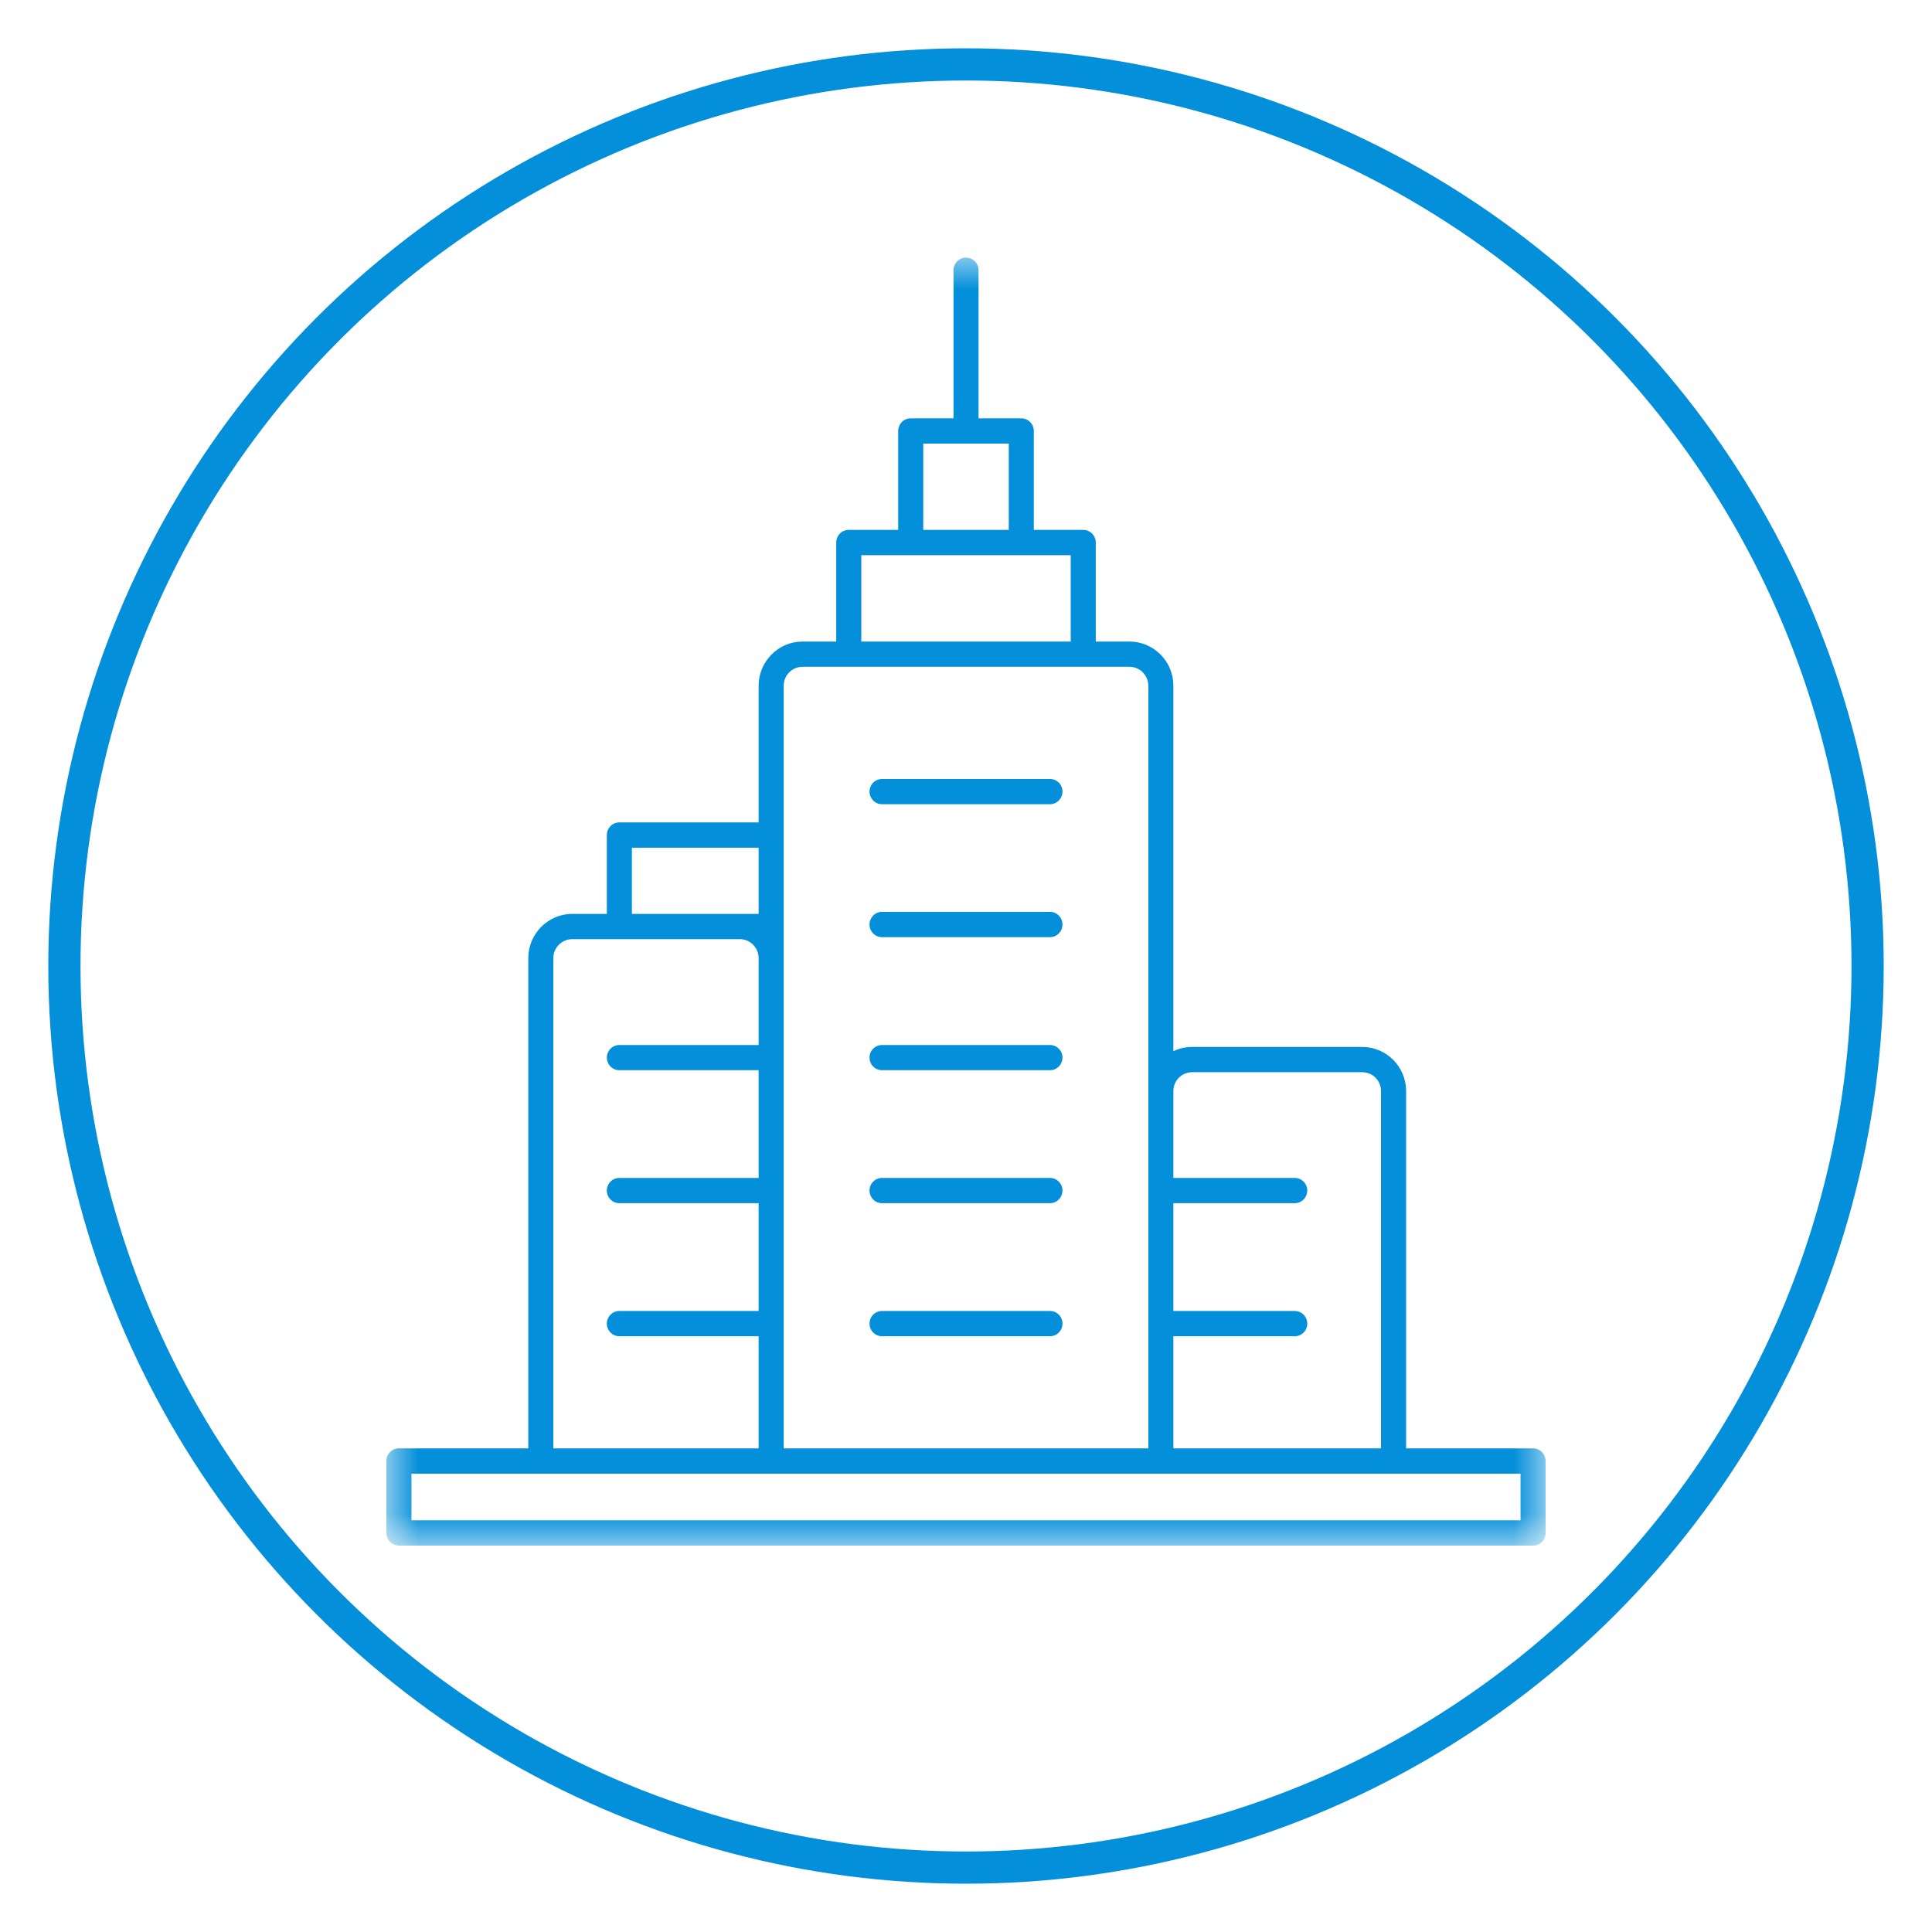
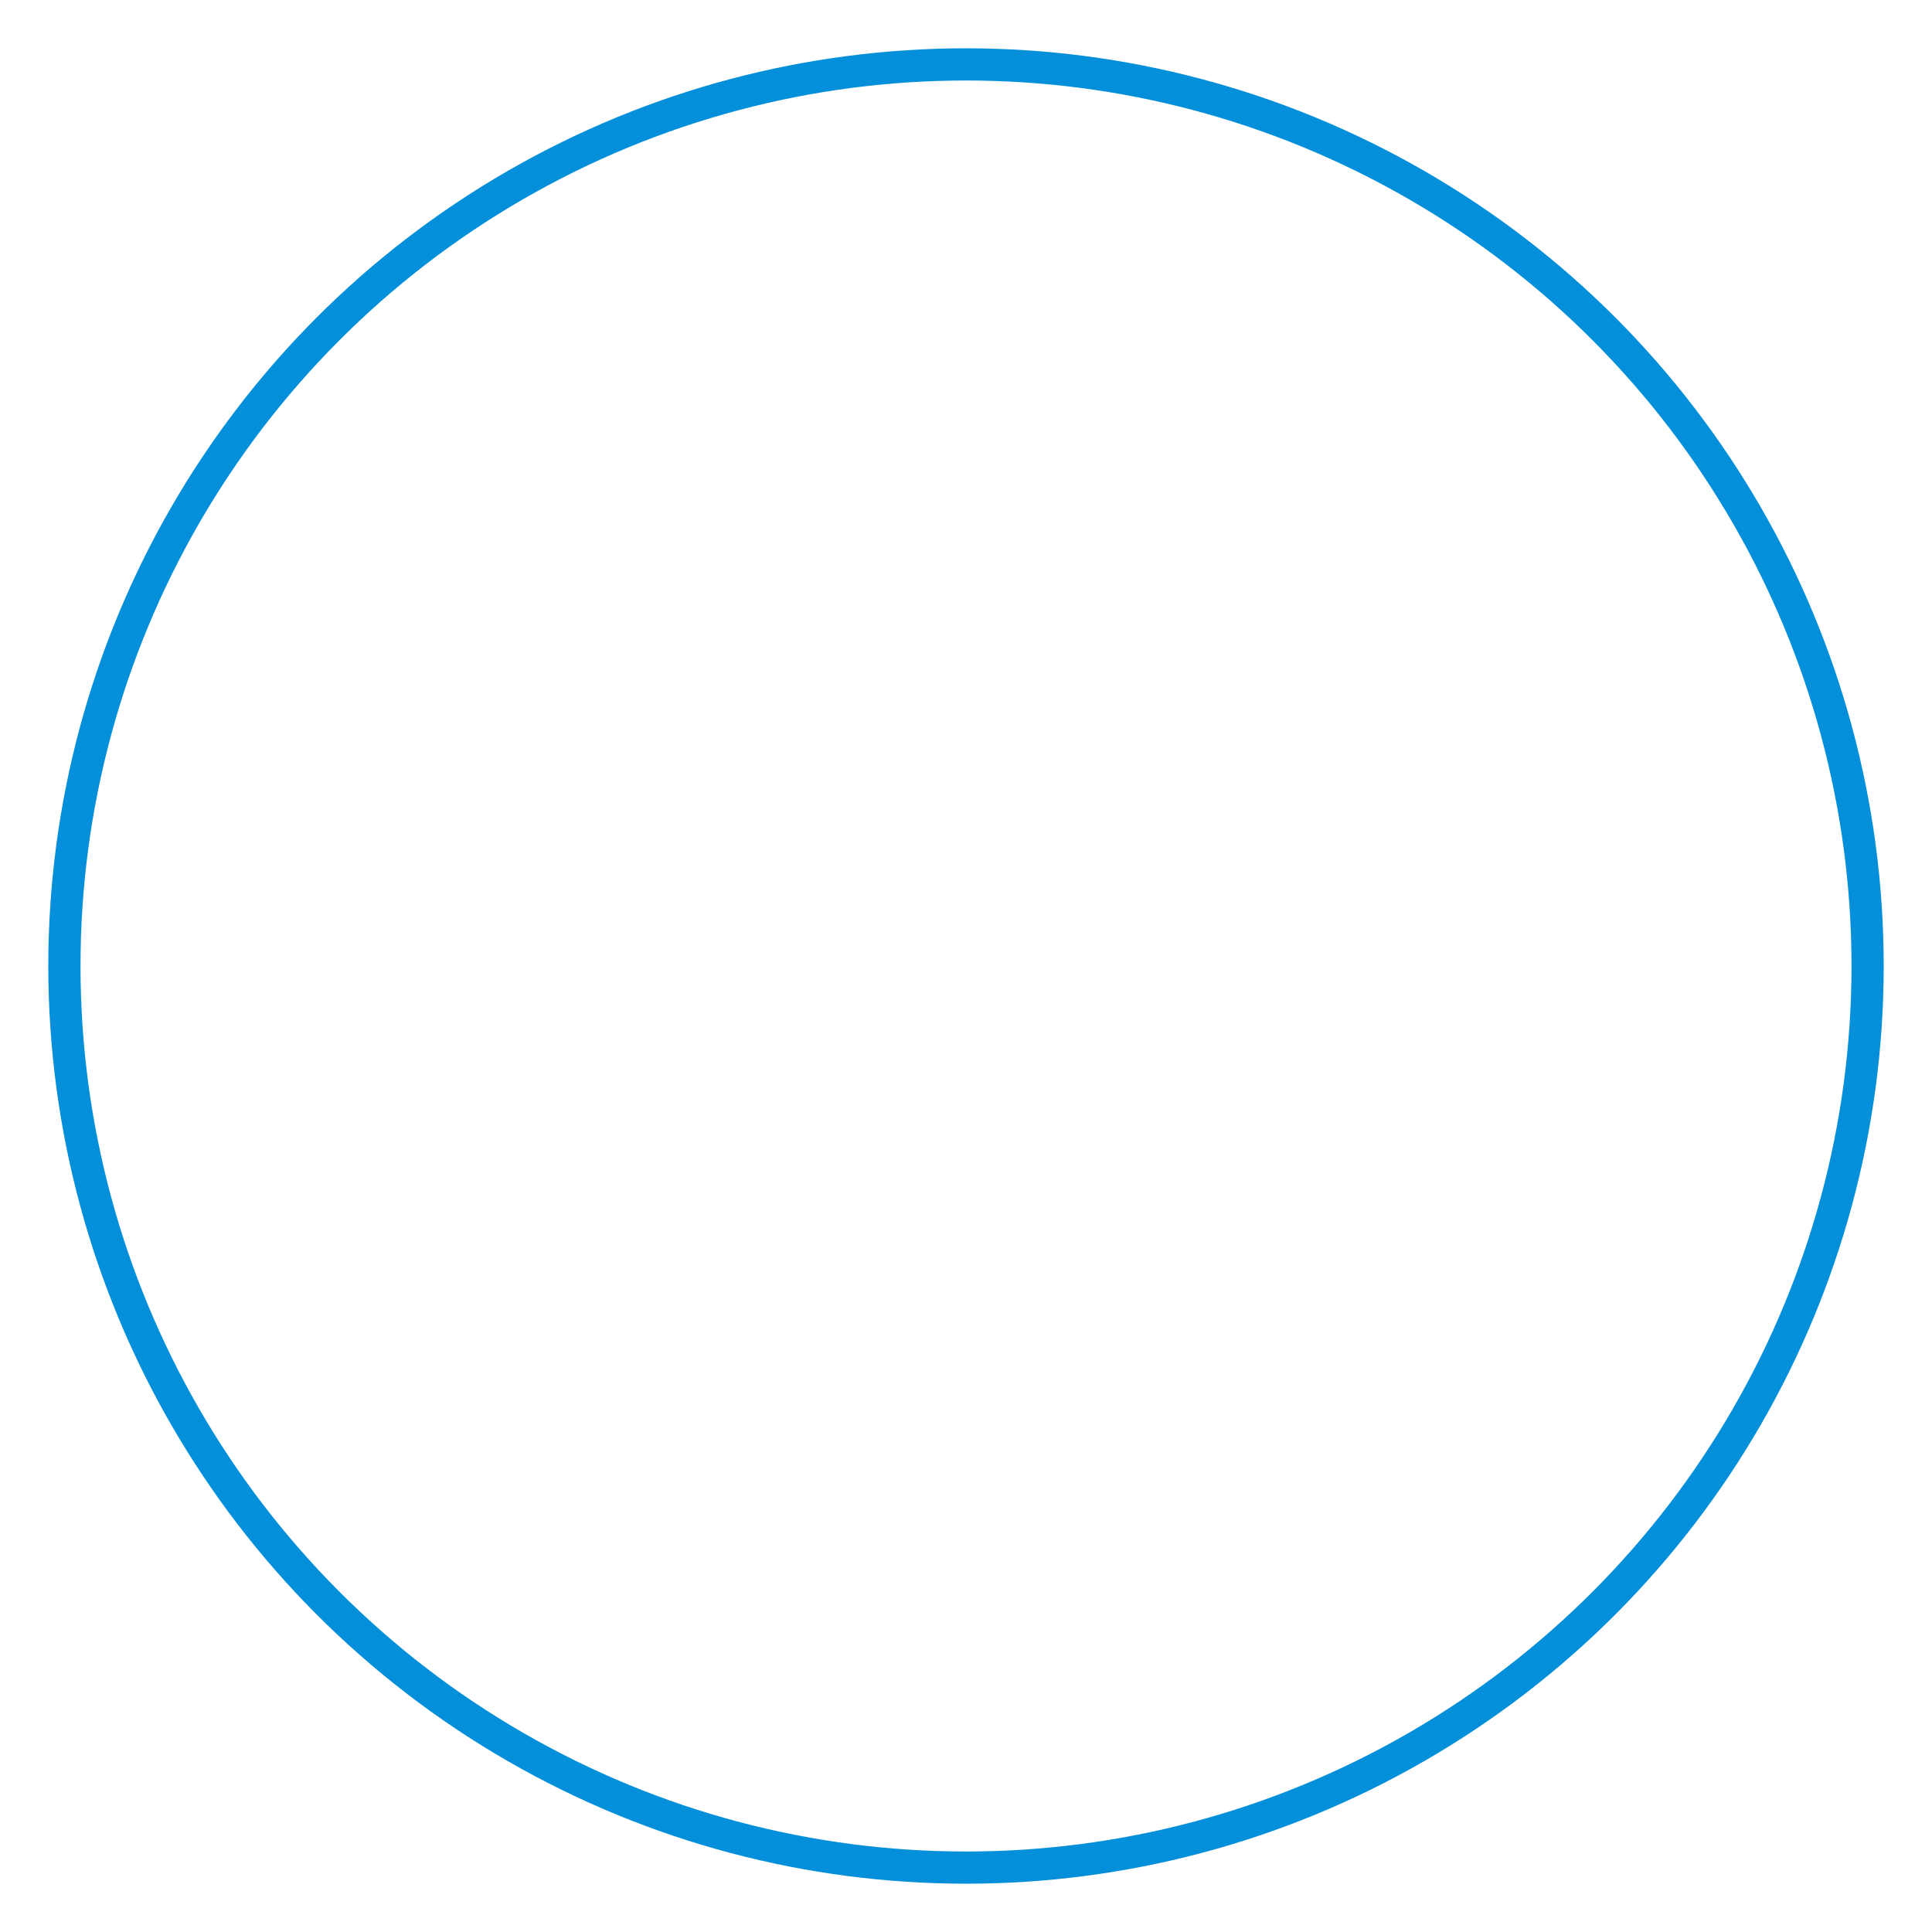
<svg xmlns="http://www.w3.org/2000/svg" xmlns:xlink="http://www.w3.org/1999/xlink" width="30px" height="30px" viewBox="0 0 30 30" version="1.1">
  <title>Group 9@2x</title>
  <desc>Created with Sketch.</desc>
  <defs>
-     <polygon id="path-1" points="0 0 18 0 18 20 0 20" />
-   </defs>
+     </defs>
  <g id="Page-1" stroke="none" stroke-width="1" fill="none" fill-rule="evenodd">
    <g id="job-mhw-harmony-place" transform="translate(-436, -365)">
      <g id="Group-14" transform="translate(-1, 90)">
        <g id="Group" transform="translate(438, 141)">
          <g id="Group-05" transform="translate(0, 132)">
            <g id="Group-9" transform="translate(0, 3)">
              <circle id="Oval" stroke="#038FD9" stroke-width="0.5" fill-rule="nonzero" cx="14" cy="14" r="14" />
              <g id="Group-3" transform="translate(5, 3)">
                <mask id="mask-2" fill="white">
                  <use xlink:href="#path-1" />
                </mask>
                <g id="Clip-2" />
                <path d="M10.626,4.621 L9.859,4.621 L8.141,4.621 L7.374,4.621 L7.374,5.962 L10.626,5.962 L10.626,4.621 Z M9.664,4.228 L9.664,2.888 L9,2.888 L8.336,2.888 L8.336,4.228 L9.664,4.228 Z M5.78,9.163 L3.812,9.163 L3.812,10.191 L5.488,10.191 L5.492,10.191 L5.78,10.191 L5.78,9.163 Z M3.617,16.749 C3.51,16.749 3.423,16.661 3.423,16.553 C3.423,16.445 3.51,16.357 3.617,16.357 L5.78,16.357 L5.78,14.683 L3.617,14.683 C3.51,14.683 3.423,14.595 3.423,14.487 C3.423,14.378 3.51,14.291 3.617,14.291 L5.78,14.291 L5.78,12.618 L3.617,12.618 C3.51,12.618 3.423,12.53 3.423,12.422 C3.423,12.315 3.51,12.227 3.617,12.227 L5.78,12.227 L5.78,10.874 C5.779,10.795 5.747,10.723 5.694,10.67 L5.695,10.67 C5.643,10.618 5.571,10.584 5.491,10.583 L5.488,10.583 L3.617,10.583 L2.884,10.583 C2.804,10.583 2.73,10.617 2.678,10.67 C2.625,10.723 2.592,10.797 2.592,10.878 L2.592,18.49 L5.78,18.49 L5.78,16.749 L3.617,16.749 Z M12.22,16.357 L14.104,16.357 C14.212,16.357 14.299,16.445 14.299,16.553 C14.299,16.661 14.212,16.749 14.104,16.749 L12.22,16.749 L12.22,18.49 L15.444,18.49 L15.444,12.942 C15.444,12.862 15.412,12.788 15.359,12.735 C15.307,12.681 15.233,12.649 15.152,12.649 L12.512,12.649 C12.432,12.649 12.359,12.681 12.305,12.735 C12.253,12.787 12.221,12.859 12.22,12.939 L12.22,14.291 L14.104,14.291 C14.212,14.291 14.299,14.378 14.299,14.487 C14.299,14.595 14.212,14.683 14.104,14.683 L12.22,14.683 L12.22,16.357 Z M7.696,12.618 C7.588,12.618 7.502,12.53 7.502,12.422 C7.502,12.314 7.588,12.227 7.696,12.227 L10.304,12.227 C10.412,12.227 10.498,12.314 10.498,12.422 C10.498,12.53 10.412,12.618 10.304,12.618 L7.696,12.618 Z M7.696,14.683 C7.588,14.683 7.502,14.595 7.502,14.486 C7.502,14.378 7.588,14.291 7.696,14.291 L10.304,14.291 C10.412,14.291 10.498,14.378 10.498,14.486 C10.498,14.595 10.412,14.683 10.304,14.683 L7.696,14.683 Z M7.696,16.749 C7.588,16.749 7.502,16.661 7.502,16.553 C7.502,16.444 7.588,16.357 7.696,16.357 L10.304,16.357 C10.412,16.357 10.498,16.444 10.498,16.553 C10.498,16.661 10.412,16.749 10.304,16.749 L7.696,16.749 Z M7.696,8.488 C7.588,8.488 7.502,8.399 7.502,8.292 C7.502,8.183 7.588,8.096 7.696,8.096 L10.304,8.096 C10.412,8.096 10.498,8.183 10.498,8.292 C10.498,8.399 10.412,8.488 10.304,8.488 L7.696,8.488 Z M7.696,10.552 C7.588,10.552 7.502,10.464 7.502,10.355 C7.502,10.248 7.588,10.159 7.696,10.159 L10.304,10.159 C10.412,10.159 10.498,10.248 10.498,10.355 C10.498,10.464 10.412,10.552 10.304,10.552 L7.696,10.552 Z M17.611,18.883 L15.639,18.883 L12.026,18.883 L5.974,18.883 L2.398,18.883 L0.389,18.883 L0.389,19.607 L17.611,19.607 L17.611,18.883 Z M0.195,18.49 L2.203,18.49 L2.203,10.878 C2.203,10.689 2.28,10.518 2.403,10.393 L2.403,10.393 C2.527,10.269 2.697,10.191 2.884,10.191 L3.423,10.191 L3.423,8.967 C3.423,8.858 3.51,8.77 3.617,8.77 L5.78,8.77 L5.78,6.648 C5.78,6.459 5.856,6.288 5.98,6.164 L5.981,6.163 C6.104,6.038 6.274,5.962 6.461,5.962 L6.985,5.962 L6.985,4.425 C6.985,4.316 7.072,4.228 7.179,4.228 L7.947,4.228 L7.947,2.692 C7.947,2.584 8.034,2.496 8.141,2.496 L8.806,2.496 L8.806,0.196 C8.806,0.089 8.893,0 9,0 C9.107,0 9.195,0.089 9.195,0.196 L9.195,2.496 L9.859,2.496 C9.966,2.496 10.053,2.584 10.053,2.692 L10.053,4.228 L10.821,4.228 C10.928,4.228 11.015,4.316 11.015,4.425 L11.015,5.962 L11.539,5.962 C11.72,5.962 11.886,6.034 12.008,6.151 C12.012,6.155 12.016,6.159 12.02,6.163 C12.144,6.287 12.22,6.459 12.22,6.648 L12.22,12.323 C12.309,12.28 12.408,12.257 12.512,12.257 L15.152,12.257 C15.34,12.257 15.51,12.333 15.633,12.457 L15.634,12.458 L15.634,12.457 C15.758,12.582 15.834,12.754 15.834,12.942 L15.834,18.49 L17.805,18.49 C17.913,18.49 18,18.579 18,18.686 L18,19.803 C18,19.912 17.913,20 17.805,20 L0.195,20 C0.087,20 0,19.912 0,19.803 L0,18.686 C0,18.579 0.087,18.49 0.195,18.49 Z M6.169,18.49 L11.831,18.49 L11.831,16.553 L11.831,14.487 L11.831,12.942 L11.831,6.648 C11.831,6.567 11.798,6.494 11.745,6.441 L11.737,6.432 C11.685,6.384 11.615,6.354 11.539,6.354 L10.821,6.354 L7.179,6.354 L6.461,6.354 C6.381,6.354 6.308,6.387 6.255,6.44 C6.202,6.493 6.169,6.567 6.169,6.648 L6.169,8.967 L6.169,10.387 L6.169,10.878 L6.169,12.422 L6.169,14.487 L6.169,16.553 L6.169,18.49 Z" id="Fill-1" fill="#038FD9" mask="url(#mask-2)" />
              </g>
            </g>
          </g>
        </g>
      </g>
    </g>
  </g>
</svg>